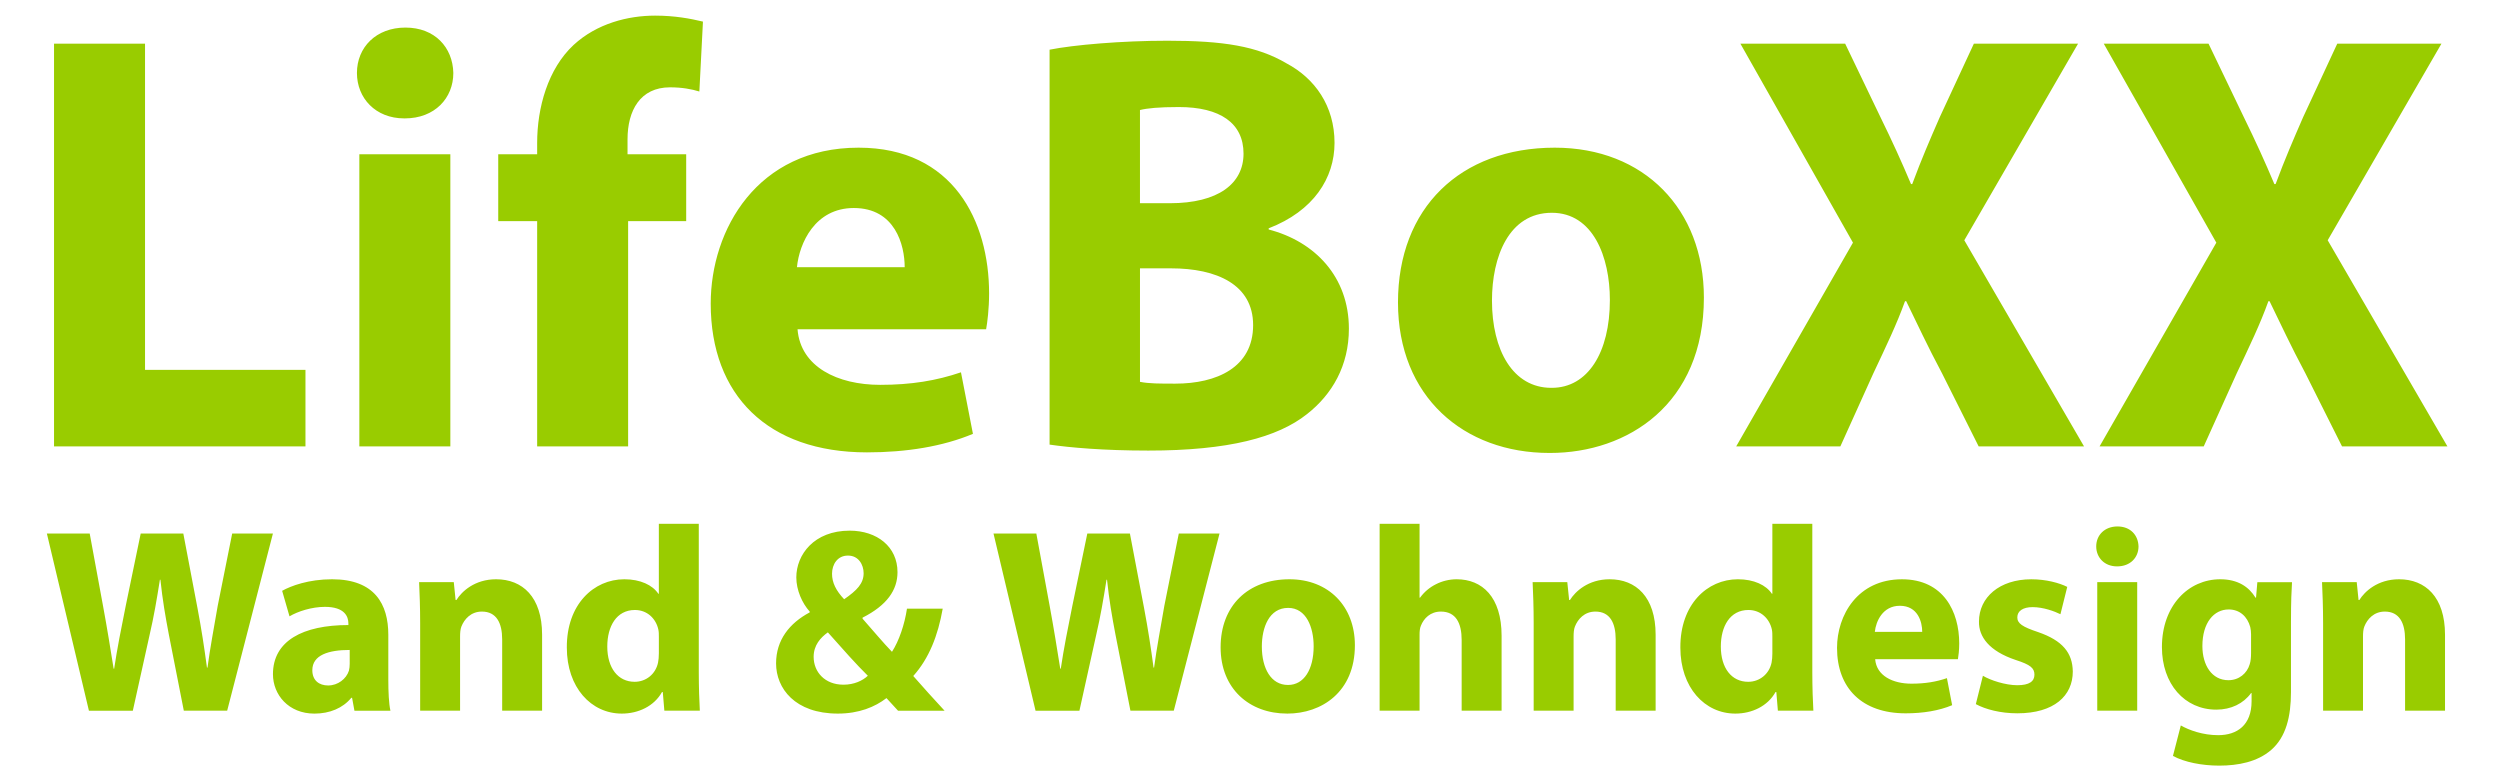
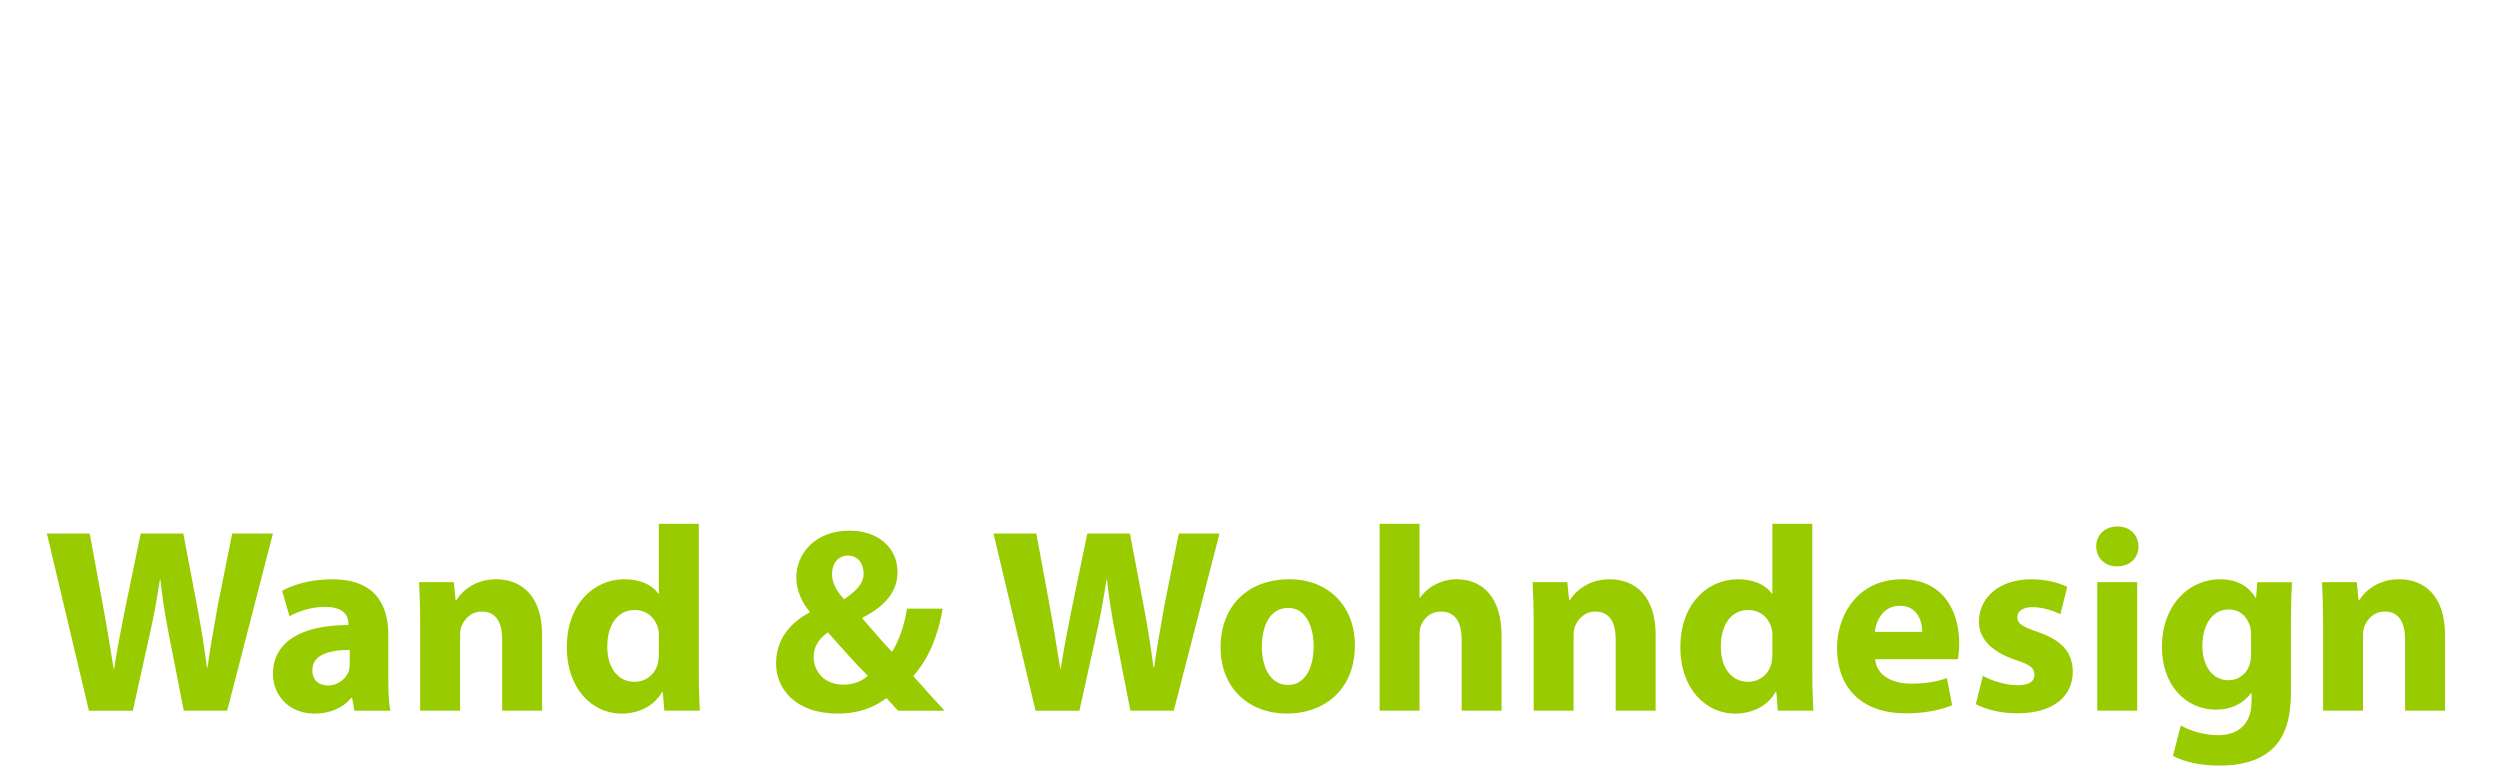
<svg xmlns="http://www.w3.org/2000/svg" version="1.1" id="Ebene_1" x="0px" y="0px" width="160px" height="50px" viewBox="0 0 160 50" enable-background="new 0 0 160 50" xml:space="preserve">
  <path fill="#99CC00" d="M8.501,45.484l1.076-4.861c0.27-1.162,0.454-2.239,0.656-3.518h0.034c0.135,1.296,0.32,2.355,0.538,3.5  l0.959,4.879h2.775l2.928-11.339h-2.607l-0.926,4.625c-0.235,1.366-0.487,2.694-0.655,3.956h-0.034  c-0.168-1.262-0.353-2.473-0.605-3.803l-0.908-4.778H9.005l-0.958,4.628c-0.286,1.413-0.555,2.775-0.74,4.021H7.272  c-0.185-1.161-0.42-2.625-0.673-3.987l-0.858-4.661H3l2.691,11.339H8.501L8.501,45.484z M24.852,40.623  c0-1.936-0.856-3.55-3.599-3.55c-1.498,0-2.625,0.42-3.196,0.739l0.471,1.633c0.538-0.32,1.428-0.606,2.27-0.606  c1.263,0,1.499,0.624,1.499,1.062v0.102c-2.912,0-4.828,1.008-4.828,3.145c0,1.312,0.992,2.523,2.656,2.523  c0.977,0,1.819-0.354,2.357-1.01h0.051l0.151,0.824h2.303c-0.102-0.454-0.135-1.212-0.135-1.986V40.623L24.852,40.623z   M22.381,42.489c0,0.152-0.017,0.304-0.051,0.438C22.162,43.45,21.624,43.87,21,43.87c-0.573,0-1.011-0.318-1.011-0.977  c0-0.976,1.044-1.296,2.392-1.296V42.489L22.381,42.489z M26.89,45.484h2.555V40.74c0-0.236,0.017-0.473,0.084-0.64  c0.186-0.472,0.606-0.959,1.313-0.959c0.926,0,1.297,0.724,1.297,1.782v4.561h2.555v-4.862c0-2.421-1.261-3.549-2.942-3.549  c-1.381,0-2.207,0.79-2.542,1.329h-0.051l-0.117-1.144h-2.219c0.033,0.74,0.067,1.598,0.067,2.624V45.484L26.89,45.484z   M42.166,33.523v4.475h-0.034c-0.371-0.554-1.145-0.925-2.172-0.925c-1.968,0-3.7,1.614-3.683,4.373  c0,2.559,1.563,4.224,3.515,4.224c1.061,0,2.071-0.472,2.576-1.379h0.05l0.101,1.193h2.27c-0.033-0.555-0.067-1.532-0.067-2.457  v-9.504H42.166L42.166,33.523z M42.166,41.833c0,0.203-0.017,0.406-0.051,0.573c-0.151,0.725-0.757,1.229-1.498,1.229  c-1.061,0-1.751-0.876-1.751-2.257c0-1.295,0.59-2.339,1.768-2.339c0.792,0,1.347,0.556,1.499,1.246  c0.034,0.151,0.034,0.319,0.034,0.471V41.833L42.166,41.833z M60.451,45.484c-0.707-0.757-1.363-1.496-2.002-2.22  c1.01-1.127,1.582-2.591,1.884-4.308h-2.287c-0.152,1.01-0.505,2.053-0.959,2.76c-0.555-0.572-1.244-1.397-1.883-2.121v-0.066  c1.563-0.791,2.236-1.767,2.236-2.911c0-1.631-1.311-2.656-3.061-2.656c-2.289,0-3.415,1.546-3.415,2.992  c0,0.809,0.37,1.649,0.858,2.188v0.05c-1.296,0.69-2.153,1.767-2.153,3.265c0,1.599,1.21,3.213,3.952,3.213  c1.348,0,2.373-0.421,3.113-0.992c0.269,0.302,0.504,0.554,0.74,0.807H60.451L60.451,45.484z M53.976,43.82  c-1.179,0-1.903-0.808-1.903-1.784c0-0.74,0.438-1.228,0.91-1.565c0.926,1.045,1.852,2.087,2.558,2.777  c-0.336,0.32-0.892,0.572-1.548,0.572H53.976L53.976,43.82z M54.278,35.558c0.673,0,0.994,0.589,0.994,1.128  c0,0.654-0.421,1.094-1.247,1.666c-0.522-0.555-0.775-1.061-0.775-1.633c0-0.605,0.354-1.161,1.011-1.161H54.278L54.278,35.558z   M69.083,45.484l1.076-4.861c0.27-1.162,0.455-2.239,0.657-3.518h0.034c0.134,1.296,0.32,2.355,0.538,3.5l0.959,4.879h2.775  l2.928-11.339h-2.607l-0.925,4.625c-0.236,1.366-0.488,2.694-0.657,3.956h-0.034c-0.168-1.262-0.354-2.473-0.605-3.803l-0.908-4.778  h-2.726l-0.958,4.628c-0.286,1.413-0.555,2.775-0.74,4.021h-0.034c-0.185-1.161-0.42-2.625-0.672-3.987l-0.859-4.661h-2.741  l2.691,11.339H69.083L69.083,45.484z M82.39,45.67c2.188,0,4.323-1.379,4.323-4.374c0-2.49-1.681-4.223-4.188-4.223  c-2.657,0-4.406,1.697-4.406,4.356c0,2.66,1.85,4.24,4.255,4.24H82.39L82.39,45.67z M82.425,43.837c-1.078,0-1.667-1.06-1.667-2.458  c0-1.228,0.471-2.474,1.684-2.474c1.161,0,1.632,1.246,1.632,2.458c0,1.481-0.622,2.474-1.632,2.474H82.425L82.425,43.837z   M88.296,45.484h2.556v-4.879c0-0.186,0.017-0.404,0.084-0.556c0.186-0.472,0.606-0.908,1.28-0.908c0.96,0,1.33,0.74,1.33,1.816  v4.526h2.556V40.69c0-2.489-1.244-3.617-2.876-3.617c-0.471,0-0.942,0.118-1.33,0.32c-0.403,0.202-0.741,0.486-1.011,0.856h-0.033  v-4.727h-2.556V45.484L88.296,45.484z M98.155,45.484h2.555V40.74c0-0.236,0.017-0.473,0.085-0.64  c0.186-0.472,0.605-0.959,1.312-0.959c0.927,0,1.297,0.724,1.297,1.782v4.561h2.556v-4.862c0-2.421-1.261-3.549-2.942-3.549  c-1.382,0-2.206,0.79-2.542,1.329h-0.051l-0.118-1.144h-2.219c0.033,0.74,0.067,1.598,0.067,2.624V45.484L98.155,45.484z   M113.431,33.523v4.475h-0.032c-0.372-0.554-1.146-0.925-2.173-0.925c-1.968,0-3.699,1.614-3.683,4.373  c0,2.559,1.563,4.224,3.514,4.224c1.062,0,2.072-0.472,2.577-1.379h0.051l0.099,1.193h2.271c-0.034-0.555-0.067-1.532-0.067-2.457  v-9.504H113.431L113.431,33.523z M113.431,41.833c0,0.203-0.017,0.406-0.05,0.573c-0.15,0.725-0.758,1.229-1.498,1.229  c-1.061,0-1.75-0.876-1.75-2.257c0-1.295,0.588-2.339,1.767-2.339c0.791,0,1.347,0.556,1.499,1.246  c0.032,0.151,0.032,0.319,0.032,0.471V41.833L113.431,41.833z M125.307,42.187c0.033-0.185,0.083-0.571,0.083-1.009  c0-2.035-1.007-4.104-3.665-4.104c-2.842,0-4.155,2.304-4.155,4.391c0,2.575,1.598,4.188,4.391,4.188  c1.112,0,2.137-0.168,2.976-0.521l-0.334-1.731c-0.689,0.236-1.396,0.354-2.271,0.354c-1.194,0-2.237-0.506-2.322-1.567H125.307  L125.307,42.187z M119.989,40.439c0.069-0.675,0.505-1.669,1.601-1.669c1.161,0,1.432,1.045,1.432,1.669H119.989L119.989,40.439z   M126.453,45.064c0.622,0.336,1.58,0.588,2.655,0.588c2.357,0,3.551-1.126,3.551-2.674c-0.017-1.195-0.655-1.985-2.22-2.524  c-1.011-0.337-1.331-0.556-1.331-0.943c0-0.403,0.355-0.655,0.979-0.655c0.688,0,1.41,0.27,1.781,0.454l0.436-1.749  c-0.503-0.251-1.343-0.487-2.302-0.487c-2.036,0-3.348,1.16-3.348,2.707c-0.018,0.96,0.639,1.886,2.354,2.458  c0.943,0.303,1.196,0.521,1.196,0.941c0,0.422-0.321,0.674-1.097,0.674c-0.756,0-1.73-0.319-2.201-0.605L126.453,45.064  L126.453,45.064z M136.781,45.484v-8.226h-2.557v8.226H136.781L136.781,45.484z M135.503,36.248c0.841,0,1.362-0.572,1.362-1.277  c-0.019-0.723-0.521-1.278-1.345-1.278c-0.825,0-1.362,0.556-1.362,1.278c0,0.705,0.521,1.277,1.327,1.277H135.503L135.503,36.248z   M146.623,39.714c0-1.227,0.033-1.917,0.066-2.455h-2.219l-0.084,0.991h-0.034c-0.42-0.689-1.128-1.177-2.255-1.177  c-2.036,0-3.734,1.681-3.734,4.341c0,2.354,1.445,4.003,3.482,4.003c0.942,0,1.732-0.387,2.222-1.059h0.034v0.52  c0,1.532-0.927,2.173-2.139,2.173c-0.979,0-1.867-0.321-2.39-0.623l-0.503,1.951c0.738,0.403,1.865,0.621,2.959,0.621  c1.214,0,2.441-0.235,3.333-1.008c0.941-0.824,1.261-2.121,1.261-3.701V39.714L146.623,39.714z M144.067,41.817  c0,0.219-0.017,0.487-0.084,0.689c-0.169,0.591-0.69,1.027-1.364,1.027c-1.061,0-1.666-0.96-1.666-2.188  c0-1.499,0.74-2.34,1.682-2.34c0.709,0,1.197,0.454,1.382,1.128c0.034,0.151,0.051,0.319,0.051,0.471V41.817L144.067,41.817z   M148.678,45.484h2.554V40.74c0-0.236,0.017-0.473,0.085-0.64c0.185-0.472,0.606-0.959,1.312-0.959c0.927,0,1.296,0.724,1.296,1.782  v4.561h2.556v-4.862c0-2.421-1.261-3.549-2.941-3.549c-1.381,0-2.206,0.79-2.543,1.329h-0.05l-0.116-1.144h-2.221  c0.033,0.74,0.068,1.598,0.068,2.624V45.484L148.678,45.484z" />
-   <path fill="#99CC00" d="M3.458,28.569h16.092v-4.896H9.282V2.796H3.458V28.569L3.458,28.569z M28.822,28.569V9.871h-5.824v18.699  H28.822L28.822,28.569z M25.91,7.577c1.916,0,3.103-1.3,3.103-2.906c-0.038-1.645-1.188-2.906-3.065-2.906s-3.104,1.262-3.104,2.906  c0,1.606,1.188,2.906,3.026,2.906H25.91L25.91,7.577z M40.2,28.569V14.154h3.716V9.871h-3.754V8.916c0-1.836,0.804-3.327,2.72-3.327  c0.767,0,1.38,0.114,1.877,0.268l0.23-4.474C44.185,1.191,43.188,1,41.924,1c-1.724,0-3.716,0.498-5.21,1.874  c-1.647,1.529-2.336,4.015-2.336,6.271v0.726h-2.491v4.283h2.491v14.416H40.2L40.2,28.569z M63.111,21.075  c0.077-0.42,0.191-1.301,0.191-2.294c0-4.626-2.299-9.33-8.352-9.33c-6.476,0-9.464,5.238-9.464,9.98c0,5.85,3.64,9.521,10,9.521  c2.529,0,4.866-0.382,6.782-1.186l-0.766-3.938c-1.571,0.534-3.18,0.802-5.173,0.802c-2.72,0-5.095-1.147-5.287-3.555H63.111  L63.111,21.075z M51.004,17.099c0.153-1.53,1.149-3.786,3.64-3.786c2.643,0,3.256,2.371,3.256,3.786H51.004L51.004,17.099z   M67.172,28.455c1.303,0.189,3.448,0.382,6.322,0.382c5.134,0,8.275-0.842,10.152-2.333c1.61-1.261,2.683-3.097,2.683-5.468  c0-3.327-2.184-5.583-5.134-6.348v-0.076c2.872-1.108,4.215-3.212,4.215-5.468c0-2.371-1.265-4.129-3.065-5.085  c-1.878-1.109-4.062-1.453-7.625-1.453c-2.949,0-6.014,0.268-7.547,0.574V28.455L67.172,28.455z M72.958,7.042  c0.459-0.114,1.187-0.191,2.49-0.191c2.644,0,4.138,1.032,4.138,2.982c0,1.912-1.609,3.173-4.713,3.173h-1.915V7.042L72.958,7.042z   M72.958,17.174h1.992c2.912,0,5.25,1.033,5.25,3.632c0,2.715-2.338,3.747-4.982,3.747c-0.996,0-1.685,0-2.259-0.115V17.174  L72.958,17.174z M99.202,28.989c4.98,0,9.847-3.135,9.847-9.941c0-5.659-3.832-9.597-9.541-9.597  c-6.052,0-10.037,3.862-10.037,9.903s4.214,9.635,9.693,9.635H99.202L99.202,28.989z M99.279,24.821  c-2.452,0-3.793-2.409-3.793-5.582c0-2.792,1.072-5.621,3.83-5.621c2.644,0,3.716,2.829,3.716,5.582  c0,3.365-1.416,5.621-3.716,5.621H99.279L99.279,24.821z M133.378,28.569l-7.663-13.192l7.28-12.581h-6.668L124.144,7.5  c-0.651,1.491-1.149,2.638-1.762,4.282h-0.077c-0.613-1.453-1.188-2.714-1.955-4.282l-2.259-4.704h-6.705l7.203,12.734  l-7.472,13.039h6.666l2.107-4.665c0.845-1.797,1.493-3.136,2.031-4.626h0.076c0.729,1.49,1.342,2.829,2.299,4.626l2.338,4.665  H133.378L133.378,28.569z M156.635,28.569l-7.663-13.192l7.28-12.581h-6.668L147.399,7.5c-0.649,1.491-1.148,2.638-1.761,4.282  h-0.078c-0.612-1.453-1.187-2.714-1.954-4.282l-2.259-4.704h-6.706l7.204,12.734l-7.472,13.039h6.666l2.106-4.665  c0.845-1.797,1.496-3.136,2.032-4.626h0.075c0.729,1.49,1.342,2.829,2.3,4.626l2.338,4.665H156.635L156.635,28.569z" />
</svg>